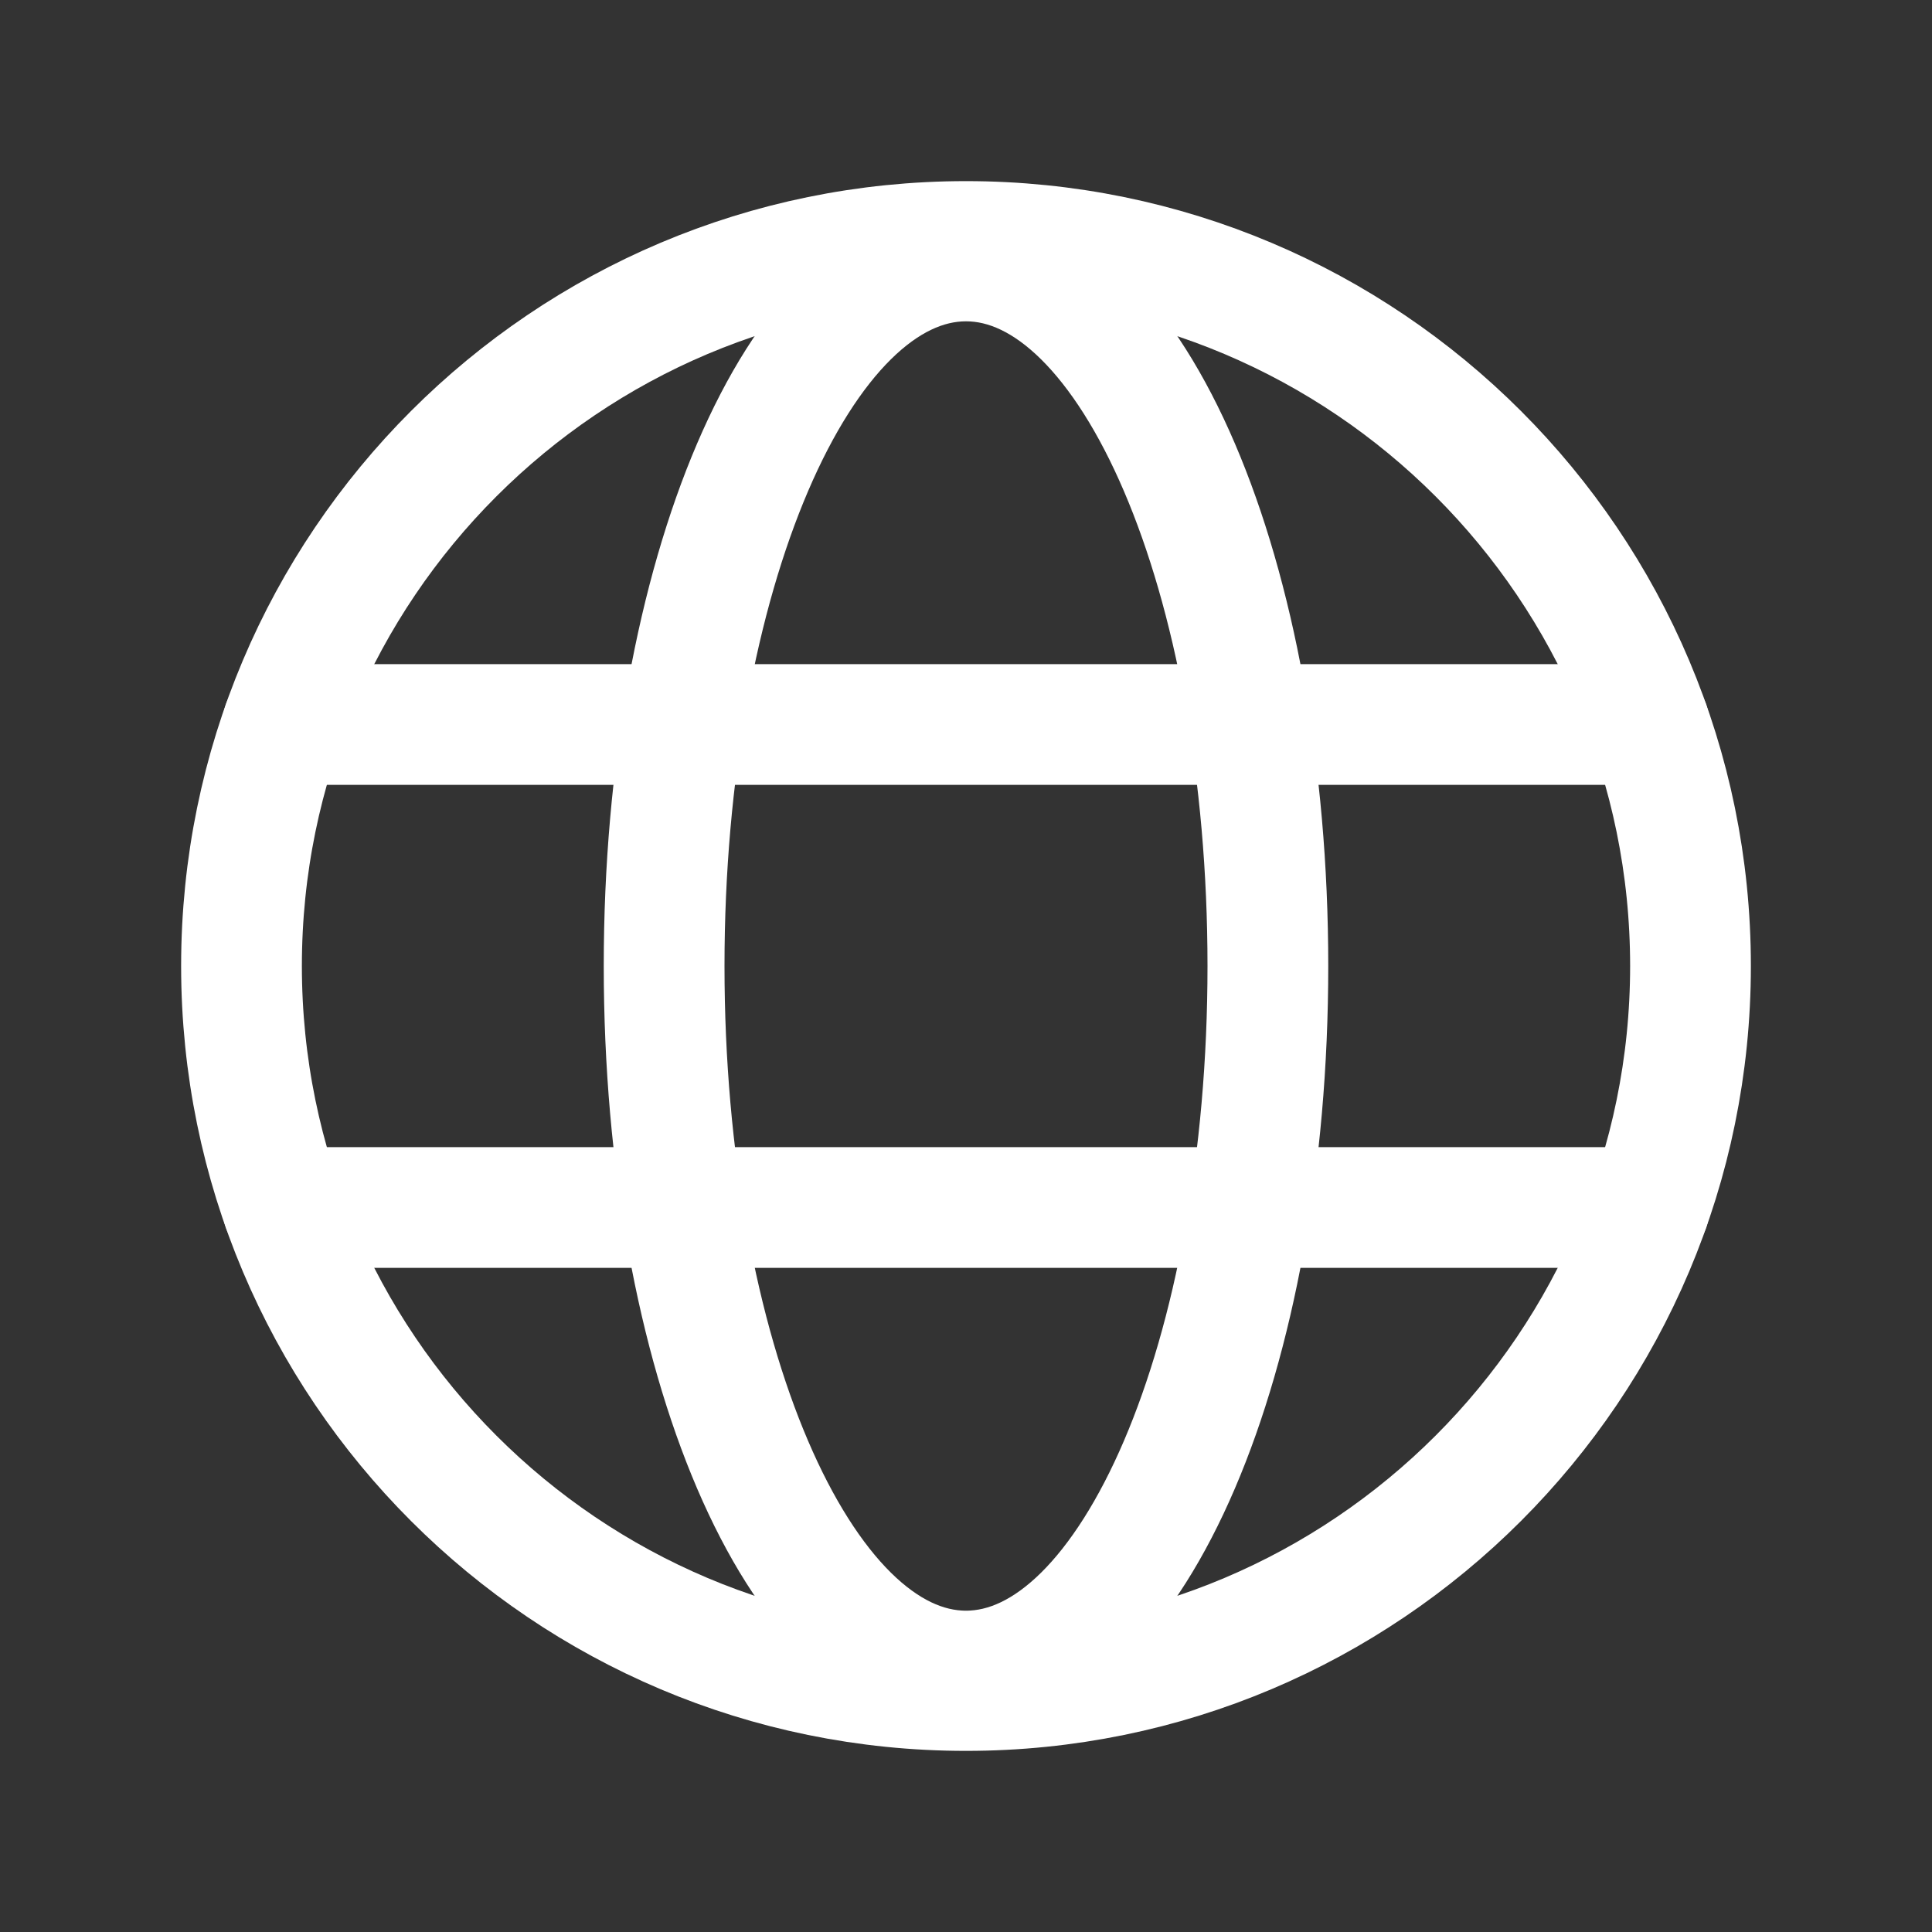
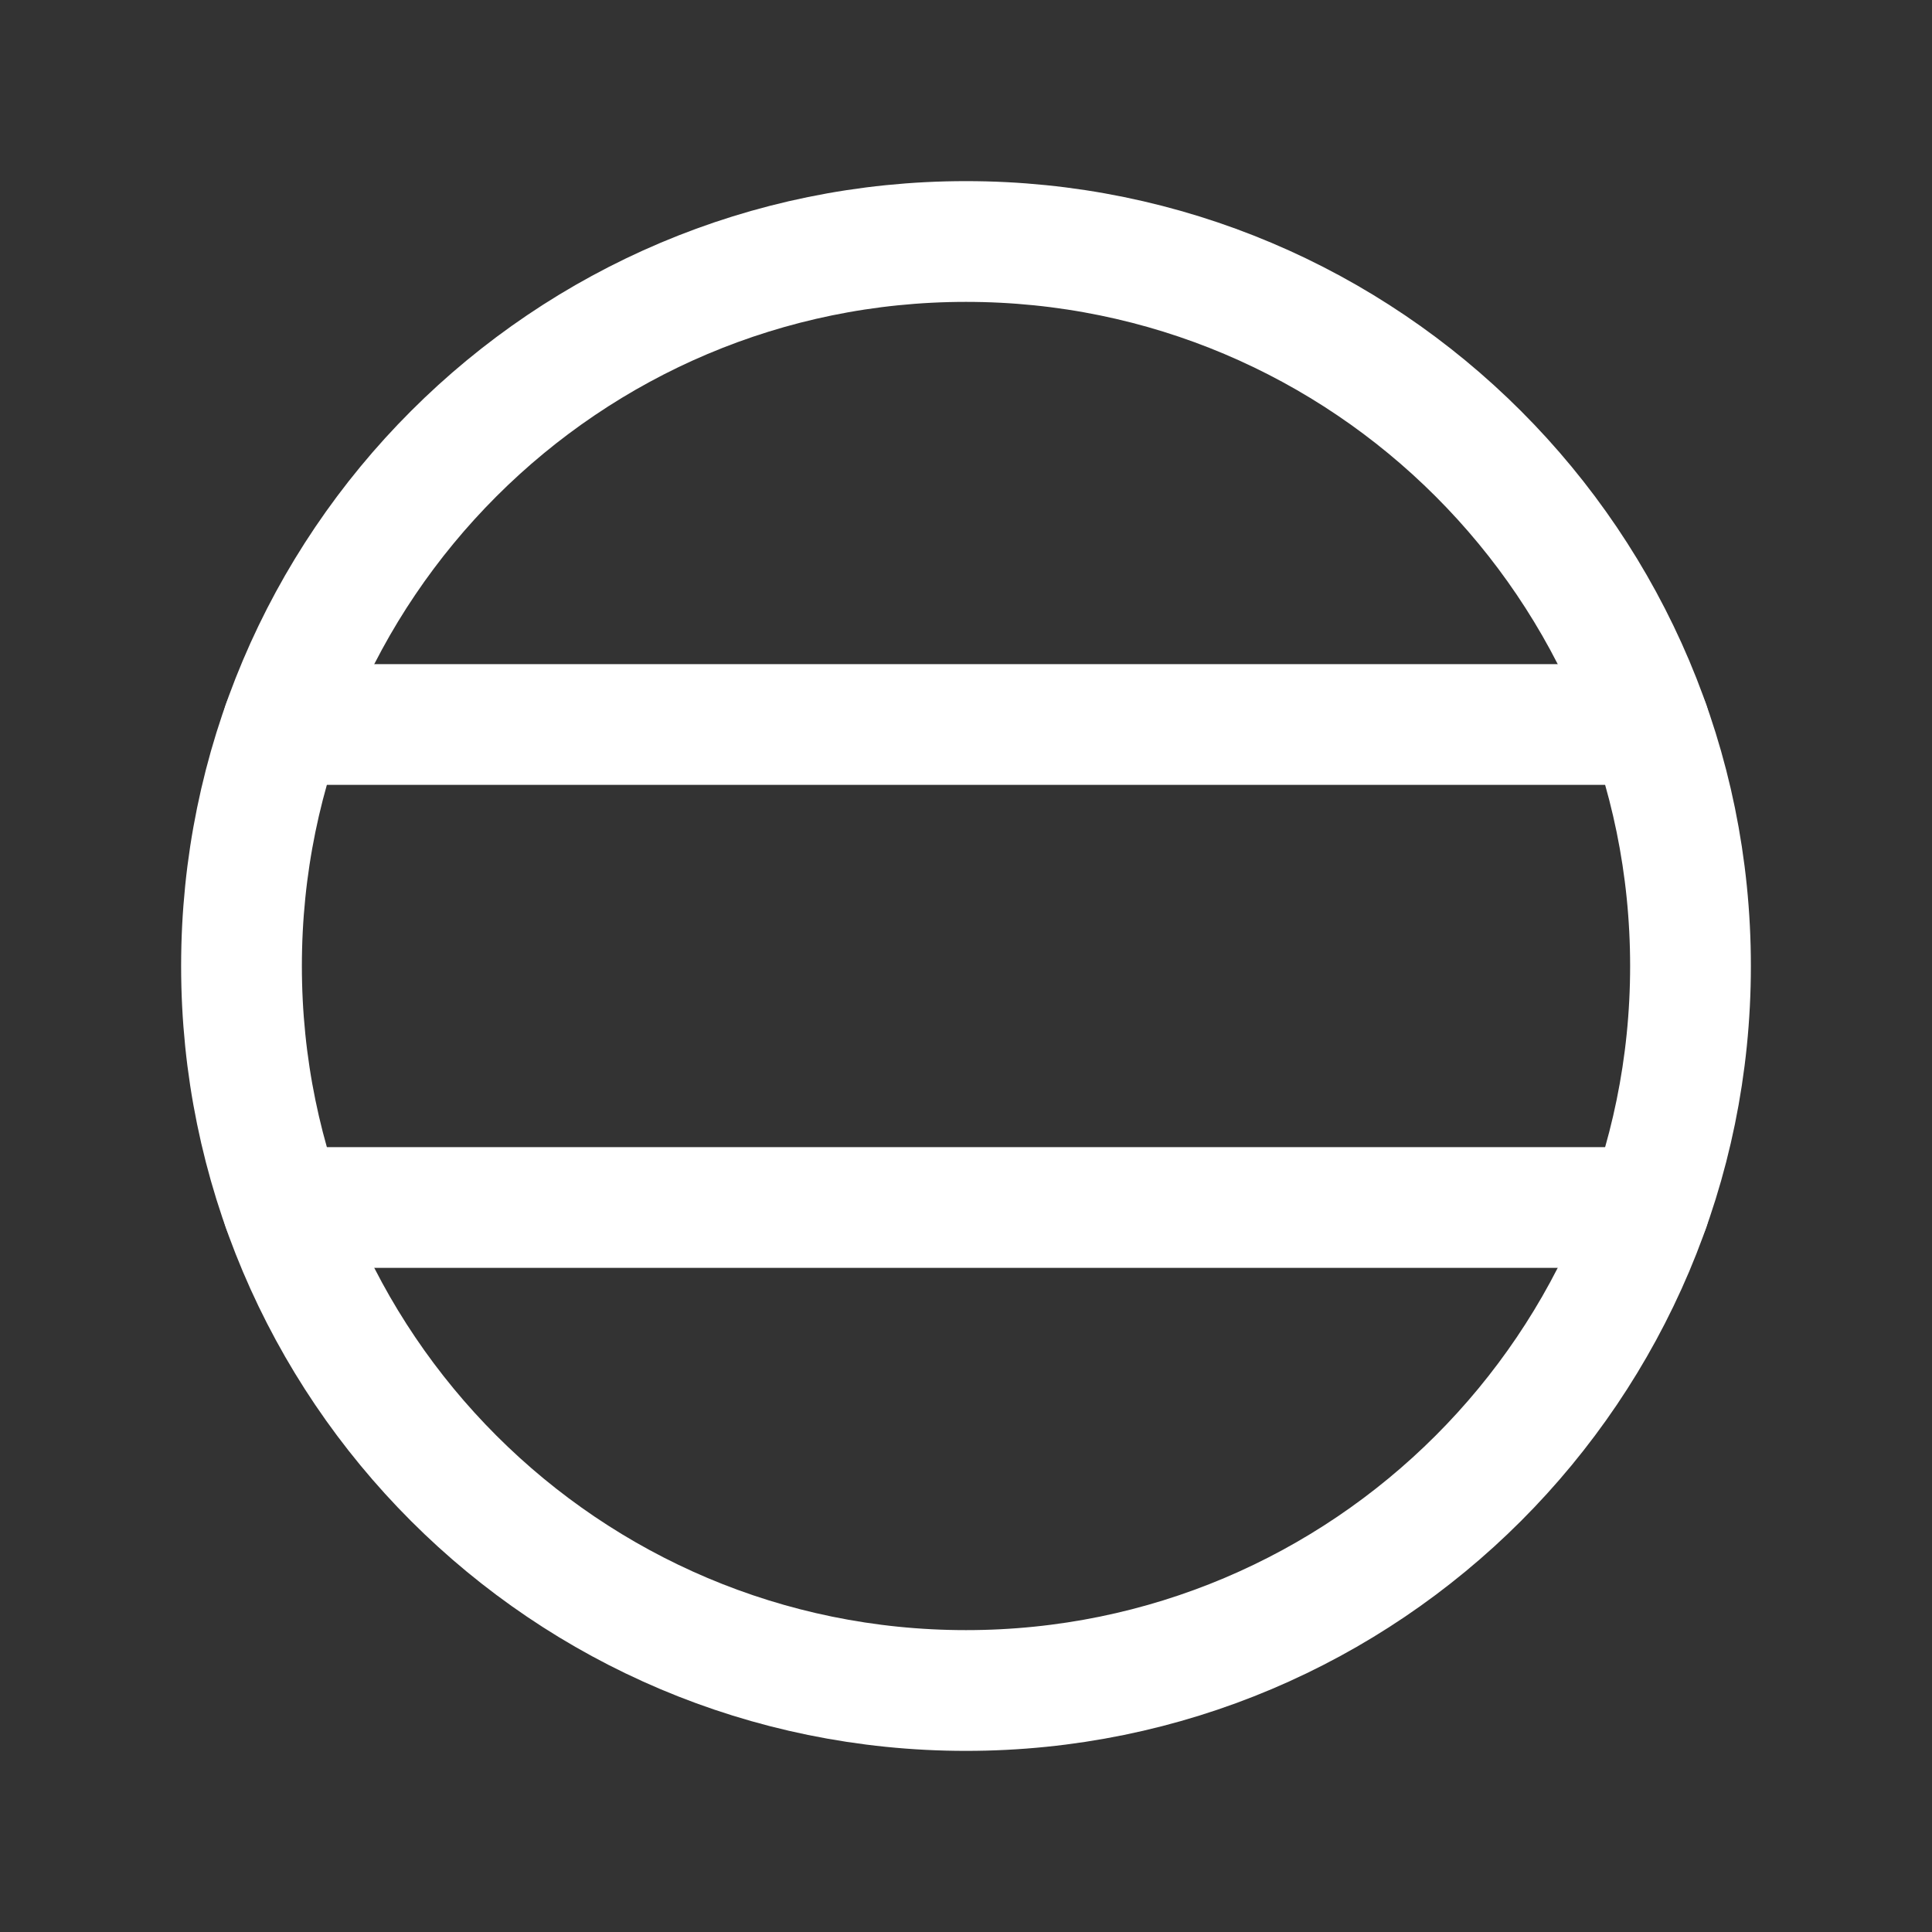
<svg xmlns="http://www.w3.org/2000/svg" width="256" height="256" viewBox="0 0 256 256" fill="none">
  <rect x="0" y="0" width="256" height="256" fill="#333333" stroke="none" />
  <g clip-path="url(#clip0_2573_2)">
    <path d="M128 224C181.019 224 224 181.019 224 128C224 74.981 181.019 32 128 32C74.981 32 32 74.981 32 128C32 181.019 74.981 224 128 224Z" stroke="white" stroke-width="16" stroke-miterlimit="10" />
    <path d="M37.467 96H218.532" stroke="white" stroke-width="16" stroke-linecap="round" stroke-linejoin="round" />
    <path d="M37.471 160H218.534" stroke="white" stroke-width="16" stroke-linecap="round" stroke-linejoin="round" />
-     <path d="M128 221.423C150.091 221.423 168 179.596 168 128C168 76.404 150.091 34.577 128 34.577C105.909 34.577 88 76.404 88 128C88 179.596 105.909 221.423 128 221.423Z" stroke="white" stroke-width="16" stroke-miterlimit="10" />
  </g>
  <defs>
    <clipPath id="clip0_2573_2">
      <rect width="256" height="256" fill="white" />
    </clipPath>
  </defs>
</svg>